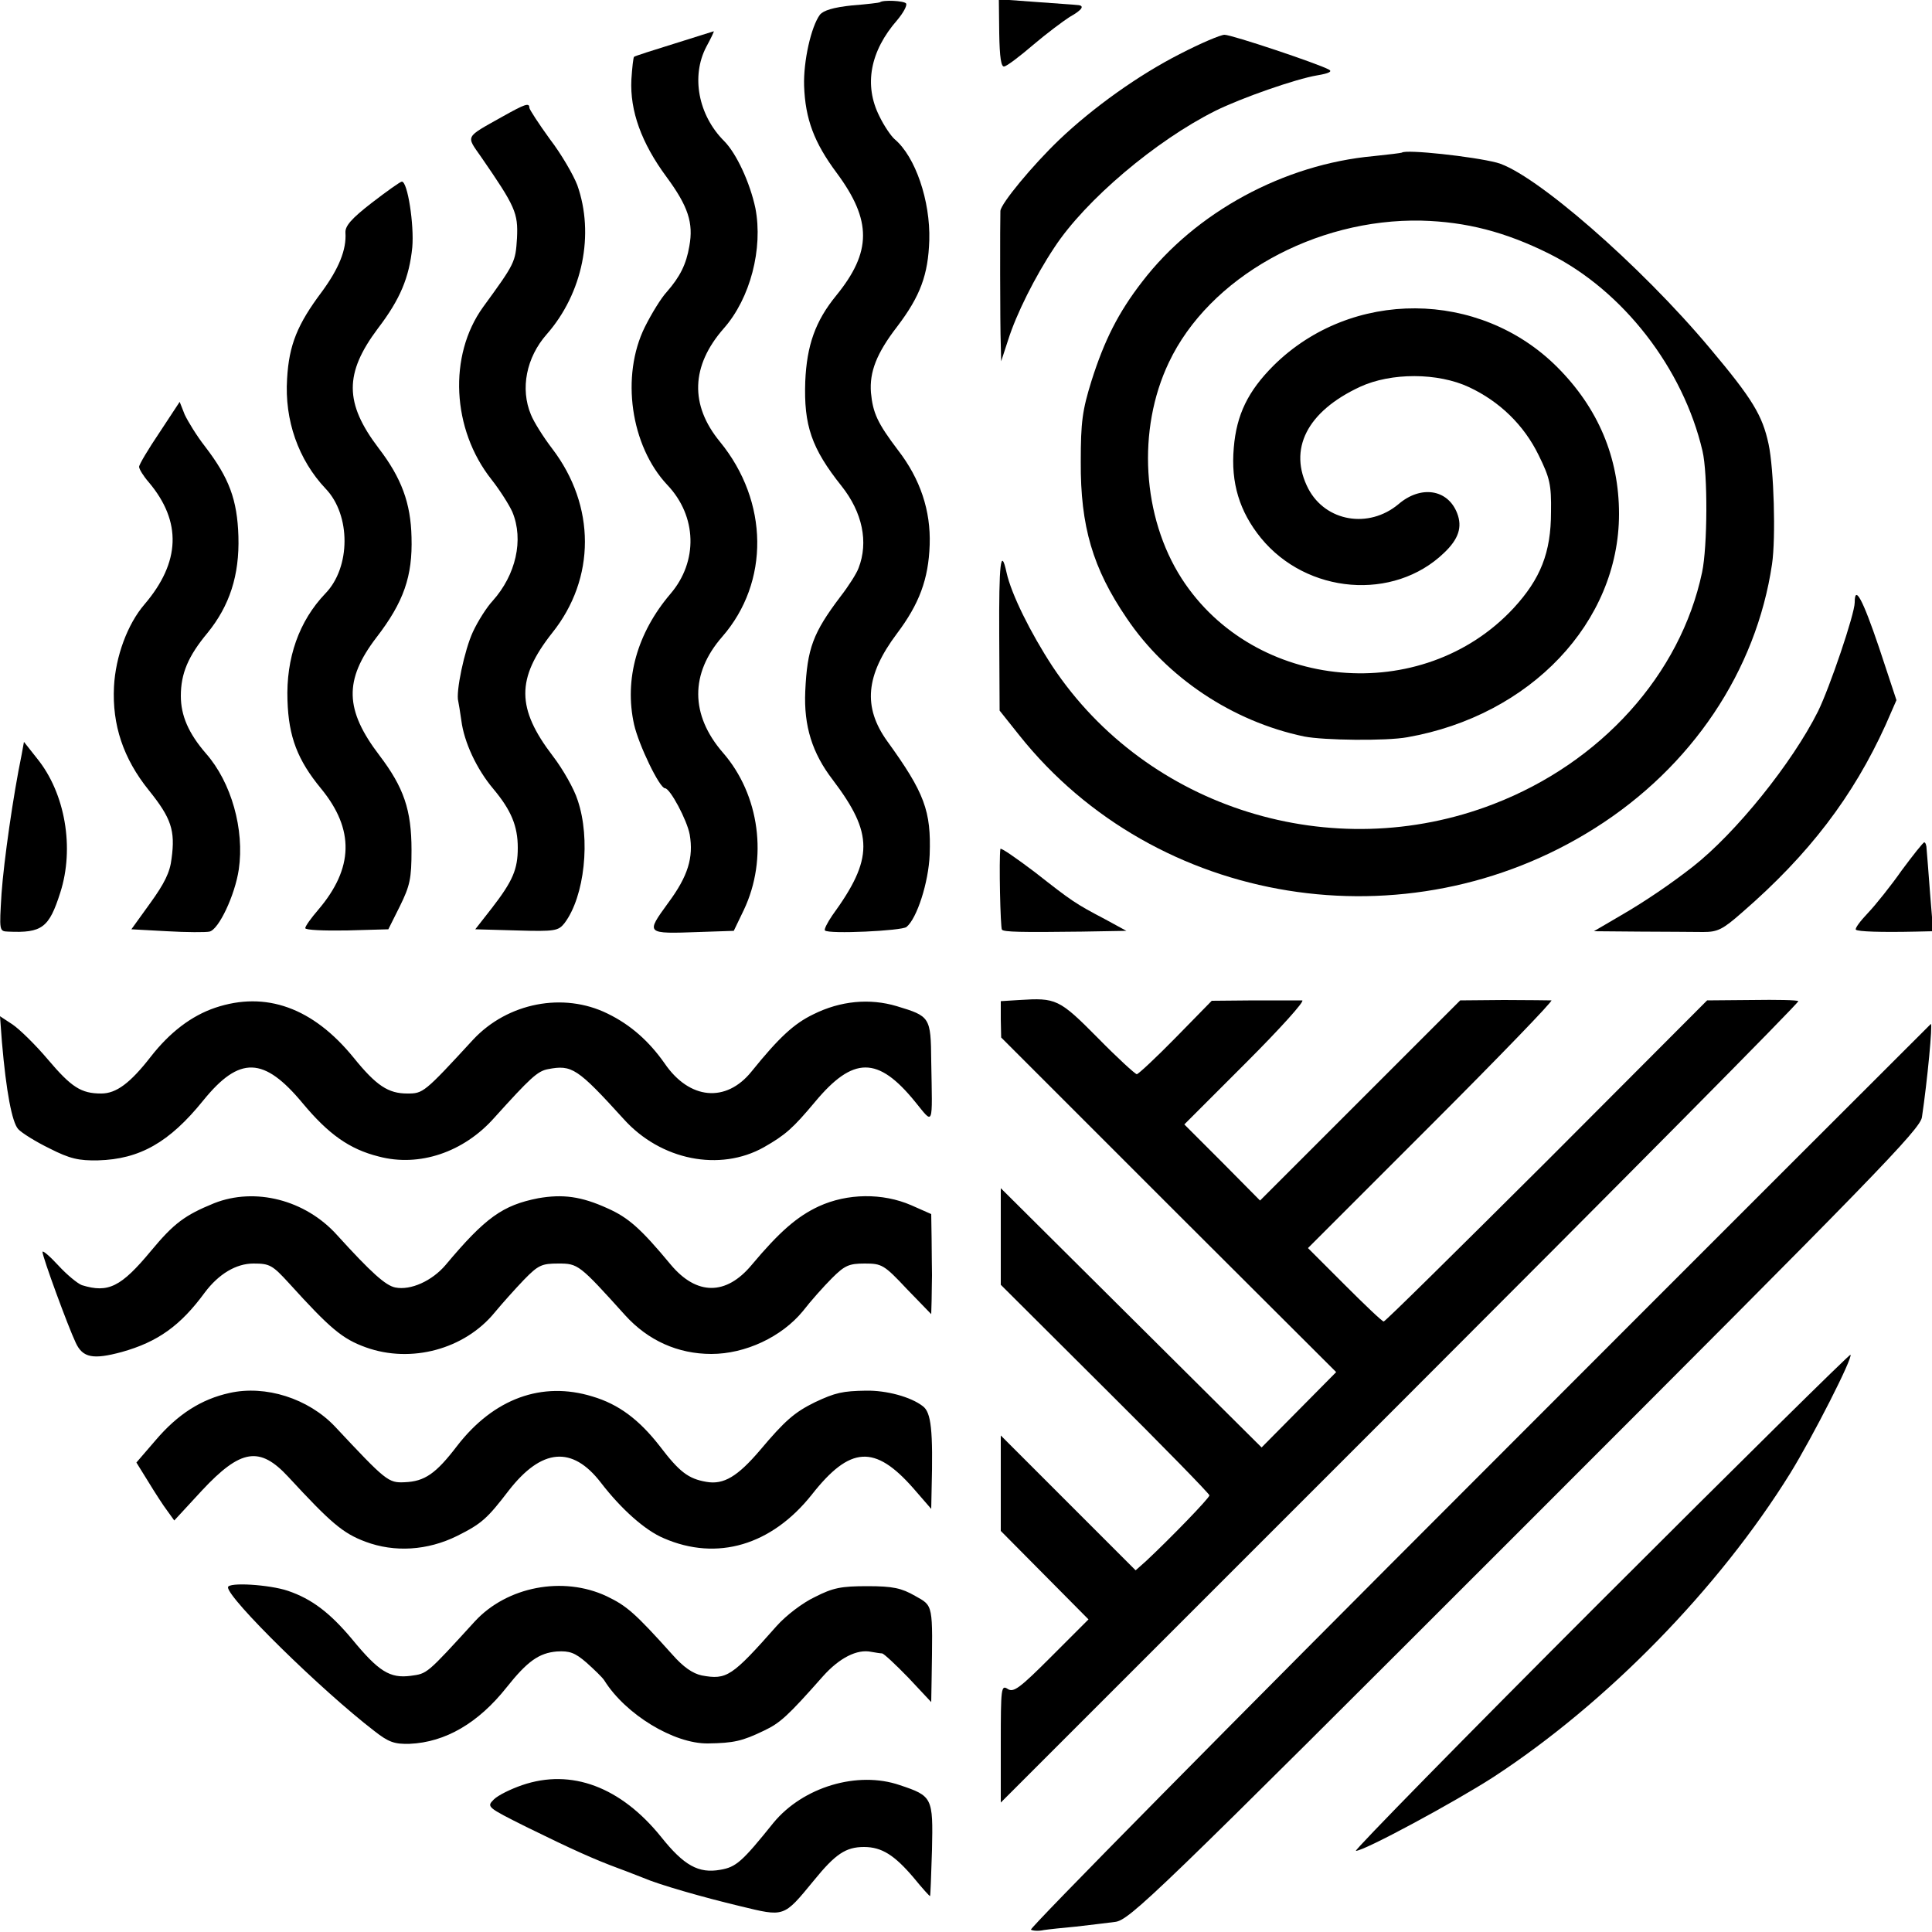
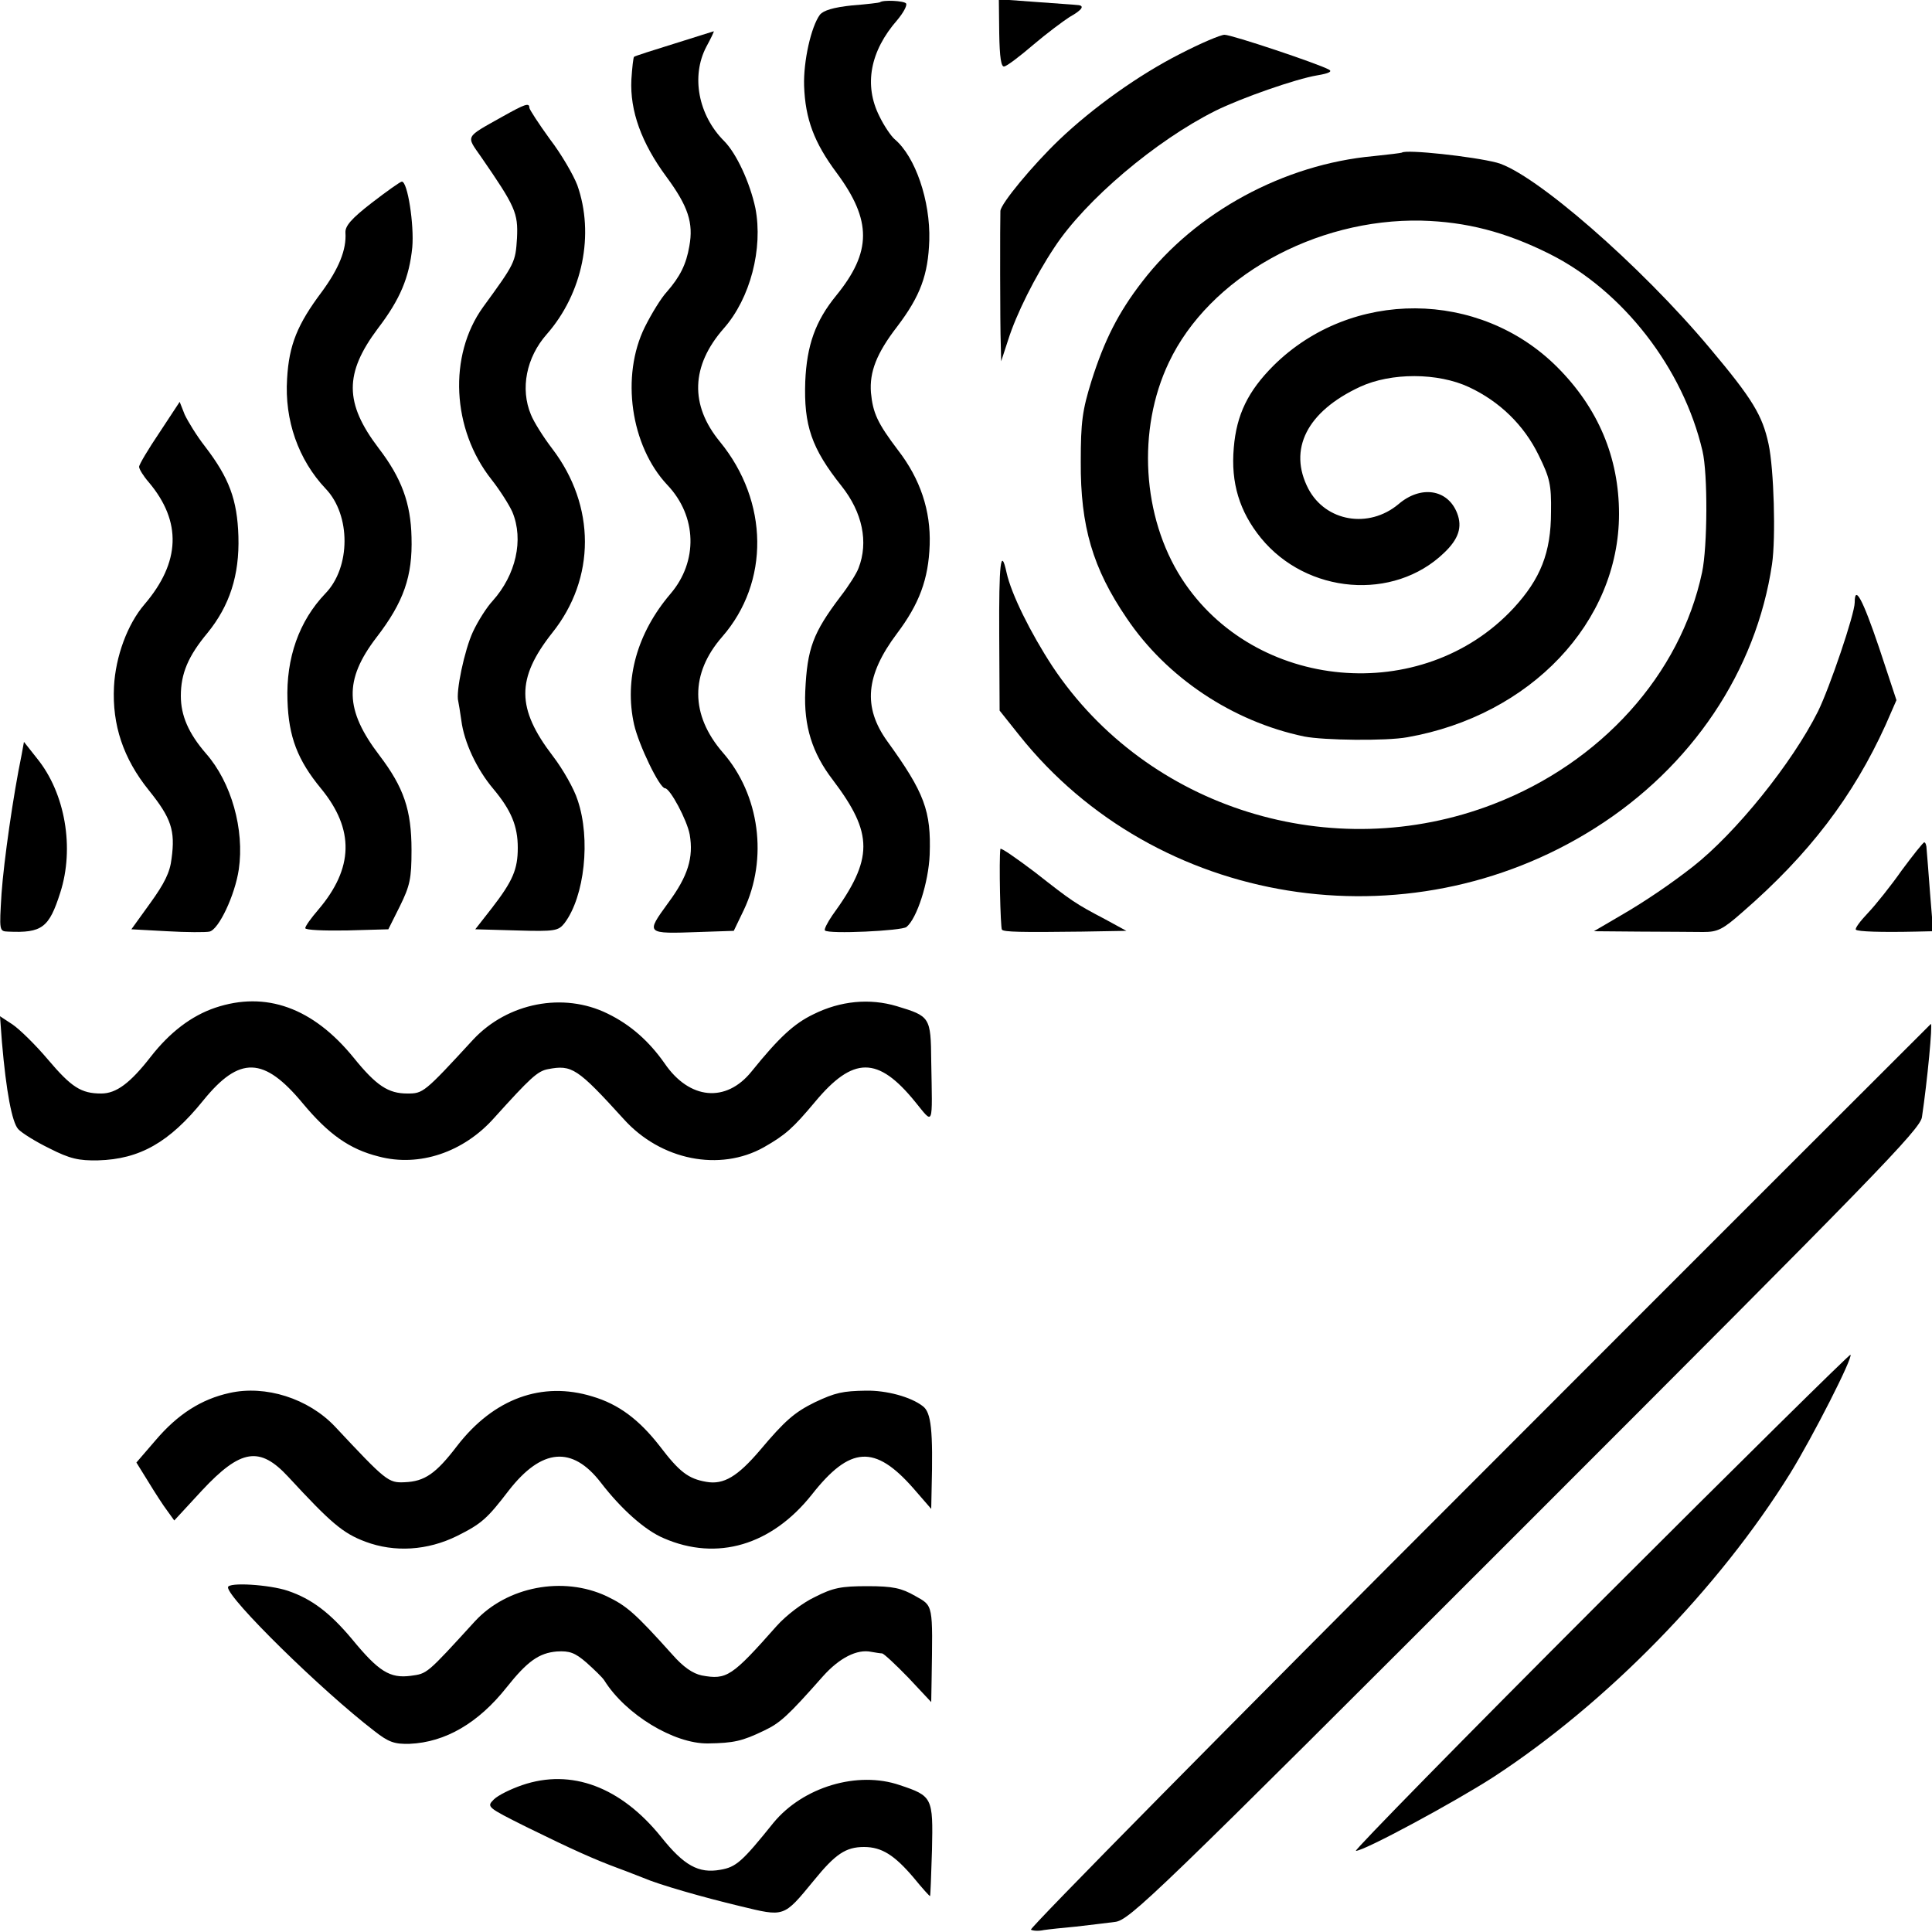
<svg xmlns="http://www.w3.org/2000/svg" version="1.0" width="500pt" height="500pt" viewBox="0 0 500 500" preserveAspectRatio="xMidYMid meet">
  <g transform="translate(0,500) scale(0.1,-0.1)" fill="#000000" stroke="none">
    <path d="M2277 4994 c-1 -1 -33 -5 -72 -8 -48 -5 -74 -13 -83 -24 -23 -31 -43 -121 -41 -184 3 -86 26 -147 84 -225 92 -124 91 -205 -1 -318 -54 -66 -76 -129 -80 -222 -4 -114 16 -173 94 -271 54 -68 70 -145 44 -212 -5 -14 -26 -47 -47 -74 -71 -94 -86 -134 -91 -245 -4 -90 18 -160 71 -229 106 -140 106 -204 -1 -351 -13 -19 -22 -37 -19 -39 9 -10 199 -1 211 9 27 22 57 115 60 187 4 113 -13 160 -110 294 -63 88 -56 170 25 278 58 77 82 141 85 230 3 88 -24 170 -82 245 -53 70 -65 96 -70 149 -4 53 14 101 68 171 60 79 80 134 83 223 3 102 -36 217 -90 262 -9 8 -27 34 -39 59 -41 81 -24 169 46 249 15 18 26 37 23 43 -5 7 -60 10 -68 3z" />
    <path d="M2586 4914 c1 -63 5 -88 13 -86 7 1 40 26 75 56 34 29 77 61 94 72 34 19 40 30 20 31 -7 1 -56 4 -108 8 l-95 7 1 -88z" />
    <path d="M1745 4887 c-55 -17 -102 -32 -104 -34 -2 -1 -5 -28 -7 -59 -4 -81 26 -164 91 -252 56 -76 70 -119 59 -179 -8 -47 -24 -79 -58 -118 -15 -16 -40 -57 -57 -91 -63 -127 -37 -308 58 -409 77 -81 80 -198 8 -282 -86 -101 -120 -221 -94 -338 12 -53 66 -165 80 -165 13 0 57 -82 64 -120 10 -59 -4 -107 -56 -177 -58 -80 -59 -80 81 -75 l89 3 26 54 c63 133 41 298 -54 407 -85 98 -85 205 -2 300 123 141 121 350 -6 505 -78 95 -75 196 10 293 69 78 102 207 82 311 -14 66 -49 142 -81 174 -67 67 -86 168 -46 244 12 22 21 41 19 40 -1 0 -47 -15 -102 -32z" />
-     <path d="M3053 4860 c-106 -54 -224 -138 -312 -222 -68 -65 -151 -165 -152 -184 -1 -23 -1 -300 1 -346 l1 -43 18 55 c21 67 70 165 120 240 80 122 262 276 416 353 66 33 209 83 264 92 30 5 40 10 30 15 -27 15 -251 90 -270 90 -10 0 -62 -22 -116 -50z" />
+     <path d="M3053 4860 c-106 -54 -224 -138 -312 -222 -68 -65 -151 -165 -152 -184 -1 -23 -1 -300 1 -346 l1 -43 18 55 c21 67 70 165 120 240 80 122 262 276 416 353 66 33 209 83 264 92 30 5 40 10 30 15 -27 15 -251 90 -270 90 -10 0 -62 -22 -116 -50" />
    <path d="M1300 4698 c-98 -55 -94 -48 -55 -104 89 -129 96 -145 93 -210 -4 -63 -5 -65 -88 -179 -90 -125 -81 -316 22 -446 22 -28 46 -66 54 -84 30 -72 9 -163 -51 -230 -15 -16 -38 -52 -51 -80 -22 -47 -45 -157 -38 -180 1 -5 5 -28 8 -50 7 -55 39 -125 83 -177 46 -55 63 -96 63 -152 0 -56 -13 -86 -67 -156 l-43 -55 107 -3 c100 -3 108 -1 124 19 52 69 68 218 34 318 -9 29 -38 80 -64 114 -95 124 -95 201 -2 319 113 141 113 329 0 477 -23 30 -48 70 -55 88 -28 67 -12 148 41 208 93 106 124 259 79 386 -10 26 -41 80 -71 119 -29 40 -53 77 -53 81 0 14 -11 10 -70 -23z" />
    <path d="M3628 4605 c-2 -1 -34 -5 -73 -9 -232 -21 -461 -145 -599 -325 -62 -80 -98 -152 -131 -256 -24 -77 -28 -107 -28 -210 -1 -167 31 -276 119 -405 103 -153 273 -267 459 -306 51 -10 212 -12 267 -2 319 56 548 298 548 578 0 146 -54 274 -160 380 -201 201 -533 203 -734 4 -66 -66 -96 -127 -103 -213 -8 -91 15 -165 70 -233 119 -146 344 -164 474 -39 38 36 48 67 34 103 -24 62 -94 73 -152 23 -77 -64 -188 -45 -233 40 -53 102 -4 200 134 264 80 37 201 37 282 -1 79 -37 142 -98 180 -176 29 -59 33 -76 32 -147 0 -105 -27 -173 -97 -249 -236 -254 -671 -215 -859 77 -102 159 -116 385 -33 559 104 220 378 373 654 367 115 -3 217 -29 331 -86 190 -95 346 -296 396 -510 14 -59 13 -248 -1 -314 -56 -265 -262 -493 -540 -600 -417 -161 -896 -12 -1141 356 -57 87 -107 188 -119 243 -15 69 -20 24 -19 -162 l1 -195 51 -64 c353 -443 1003 -548 1490 -240 250 158 417 406 458 683 10 68 5 246 -9 311 -16 74 -41 116 -152 248 -180 215 -455 454 -551 480 -61 16 -236 35 -246 26z" />
    <path d="M962 4475 c-53 -41 -69 -60 -68 -77 3 -44 -17 -93 -61 -153 -63 -84 -85 -137 -90 -225 -7 -107 29 -210 100 -285 65 -68 65 -203 -1 -271 -68 -71 -102 -167 -98 -277 3 -94 26 -154 87 -228 87 -106 84 -206 -7 -313 -19 -22 -34 -43 -34 -48 0 -5 48 -7 108 -6 l107 3 30 60 c26 53 30 71 30 145 0 104 -20 162 -83 245 -90 118 -92 195 -8 305 71 92 94 159 91 260 -2 88 -26 153 -85 230 -89 117 -89 194 -2 310 58 76 81 132 89 210 5 58 -12 170 -27 170 -4 0 -39 -25 -78 -55z" />
    <path d="M413 3881 c-29 -43 -53 -83 -53 -89 0 -6 11 -24 25 -40 86 -102 82 -207 -11 -316 -44 -51 -75 -135 -79 -213 -5 -99 24 -186 90 -268 58 -72 69 -104 59 -177 -4 -36 -19 -65 -55 -115 l-49 -68 92 -5 c51 -3 101 -3 110 -1 24 5 66 94 76 161 15 103 -19 225 -85 300 -45 52 -65 98 -65 149 0 58 19 103 69 163 57 70 83 149 80 250 -3 95 -24 151 -86 232 -22 28 -45 66 -53 83 l-13 33 -52 -79z" />
    <path d="M4800 3441 c0 -30 -65 -221 -95 -282 -67 -134 -213 -315 -324 -402 -55 -43 -122 -89 -186 -126 l-70 -41 120 -1 c66 0 139 -1 163 -1 37 0 50 6 101 51 173 150 287 300 371 485 l28 64 -45 136 c-43 127 -63 163 -63 117z" />
    <path d="M56 3047 c-22 -106 -46 -275 -52 -359 -6 -98 -6 -98 17 -99 88 -4 106 10 135 101 37 115 13 257 -60 347 l-34 43 -6 -33z" />
    <path d="M4922 2748 c-28 -40 -68 -90 -88 -111 -20 -21 -34 -40 -31 -43 5 -5 64 -7 156 -5 l44 1 -8 98 c-4 53 -8 105 -9 115 0 9 -3 17 -6 17 -3 0 -29 -33 -58 -72z" />
    <path d="M2589 2803 c-4 -26 0 -205 4 -209 5 -6 49 -7 207 -5 l115 2 -55 30 c-78 41 -85 46 -182 122 -49 37 -88 64 -89 60z" />
-     <path d="M2638 2412 l-48 -3 0 -47 1 -47 433 -433 434 -433 -97 -98 -96 -97 -337 335 -338 336 0 -125 0 -125 270 -269 c149 -148 270 -272 270 -276 0 -7 -103 -113 -164 -170 l-27 -24 -174 174 -175 175 0 -124 0 -123 114 -115 113 -114 -96 -96 c-82 -82 -98 -94 -113 -84 -17 11 -18 3 -18 -141 l0 -153 1035 1035 c569 569 1032 1036 1029 1039 -2 3 -57 4 -120 3 l-116 -1 -415 -416 c-229 -228 -418 -415 -422 -415 -4 0 -49 43 -101 95 l-95 95 320 320 c176 176 315 320 310 321 -6 0 -61 1 -123 1 l-113 -1 -259 -259 -259 -259 -98 99 -98 98 160 160 c88 88 153 160 145 161 -8 0 -64 0 -125 0 l-109 -1 -93 -95 c-51 -52 -97 -95 -101 -95 -4 0 -50 42 -101 94 -100 101 -108 104 -203 98z" />
    <path d="M557 2392 c-62 -21 -118 -64 -167 -127 -53 -68 -89 -95 -128 -95 -52 0 -77 16 -138 88 -32 38 -74 79 -92 91 l-32 21 5 -67 c11 -128 26 -207 42 -225 9 -10 46 -33 81 -50 53 -27 76 -32 126 -31 107 3 184 46 272 155 94 116 157 114 258 -8 66 -79 120 -118 196 -137 105 -28 220 11 299 100 93 103 112 121 139 126 62 12 76 3 196 -129 96 -107 249 -137 363 -73 56 32 75 49 132 117 99 119 163 119 259 1 49 -60 45 -69 42 105 -1 114 -3 116 -89 142 -70 21 -146 14 -216 -21 -50 -24 -89 -60 -160 -148 -66 -82 -161 -73 -225 21 -40 57 -88 100 -148 129 -114 56 -258 28 -347 -67 -128 -139 -130 -140 -171 -140 -49 0 -80 20 -139 93 -105 129 -227 173 -358 129z" />
    <path d="M3827 1180 c-642 -642 -1164 -1171 -1159 -1174 5 -3 20 -4 33 -1 13 2 51 6 84 9 33 4 78 9 100 12 38 4 98 62 1062 1026 903 903 1023 1026 1027 1057 14 94 28 242 23 241 -1 -1 -528 -527 -1170 -1170z" />
-     <path d="M554 1886 c-76 -31 -104 -52 -163 -123 -78 -94 -111 -110 -179 -89 -11 4 -39 27 -61 51 -23 25 -41 40 -41 35 0 -13 66 -193 86 -235 18 -39 45 -44 119 -24 93 26 152 68 215 154 36 48 81 75 126 75 42 0 49 -4 92 -51 107 -118 138 -144 199 -166 117 -42 255 -5 333 90 19 23 53 61 76 85 37 38 46 42 89 42 51 0 54 -2 173 -134 59 -65 136 -100 223 -100 88 0 182 44 237 111 20 26 54 64 75 85 33 33 44 38 85 38 44 0 50 -3 109 -66 l63 -65 1 35 c0 20 1 50 1 66 0 17 -1 59 -1 94 l-1 64 -52 23 c-74 32 -165 31 -239 -3 -56 -26 -102 -66 -174 -152 -66 -79 -142 -79 -209 1 -78 94 -110 122 -164 146 -68 31 -116 37 -179 26 -92 -18 -137 -50 -240 -173 -35 -41 -90 -66 -130 -58 -25 5 -62 38 -151 136 -82 91 -212 124 -318 82z" />
    <path d="M4141 854 c-354 -354 -638 -644 -632 -644 22 0 255 126 356 191 294 192 583 488 768 786 58 94 163 300 156 307 -2 2 -294 -286 -648 -640z" />
    <path d="M594 1395 c-73 -16 -134 -55 -191 -122 l-50 -58 31 -50 c17 -28 39 -62 49 -75 l18 -25 72 78 c100 107 149 115 223 35 110 -119 141 -146 200 -168 75 -28 160 -23 237 15 64 32 78 45 134 118 85 109 164 116 238 20 53 -69 115 -124 163 -144 138 -60 279 -18 383 113 99 126 163 130 263 16 l46 -53 1 50 c4 154 -1 200 -23 216 -31 24 -94 41 -147 40 -60 -1 -79 -5 -132 -30 -53 -26 -78 -48 -142 -124 -58 -68 -94 -90 -139 -82 -47 8 -70 26 -121 93 -53 68 -106 108 -174 128 -130 40 -255 -5 -350 -128 -55 -72 -84 -92 -136 -94 -42 -2 -48 3 -180 144 -69 73 -180 108 -273 87z" />
    <path d="M590 892 c0 -29 241 -266 379 -372 37 -29 52 -34 91 -33 93 4 178 54 251 146 54 68 84 89 130 93 33 2 47 -3 77 -29 20 -18 41 -38 46 -46 55 -88 180 -164 268 -163 67 1 89 6 145 33 42 20 61 37 153 141 42 47 88 71 125 63 11 -2 24 -4 28 -4 5 -1 35 -29 68 -63 l59 -63 1 58 c3 198 5 190 -43 217 -35 20 -57 25 -123 25 -68 0 -89 -4 -136 -28 -32 -15 -75 -48 -99 -75 -116 -131 -129 -140 -194 -128 -23 5 -47 21 -76 54 -97 108 -118 126 -170 151 -113 53 -258 25 -341 -65 -126 -138 -123 -135 -166 -141 -54 -7 -83 11 -152 95 -57 68 -104 104 -166 125 -47 16 -155 23 -155 9z" />
    <path d="M1351 380 c-29 -10 -62 -26 -73 -37 -19 -19 -18 -20 84 -71 120 -59 176 -84 238 -107 25 -9 54 -21 65 -25 42 -18 154 -50 250 -73 116 -28 112 -30 191 66 56 69 83 87 130 87 46 0 79 -21 129 -80 22 -27 41 -48 42 -47 1 2 3 55 5 120 3 135 1 139 -83 167 -110 38 -251 -5 -327 -97 -82 -102 -97 -115 -138 -122 -56 -10 -94 11 -153 85 -104 129 -232 178 -360 134z" />
  </g>
</svg>